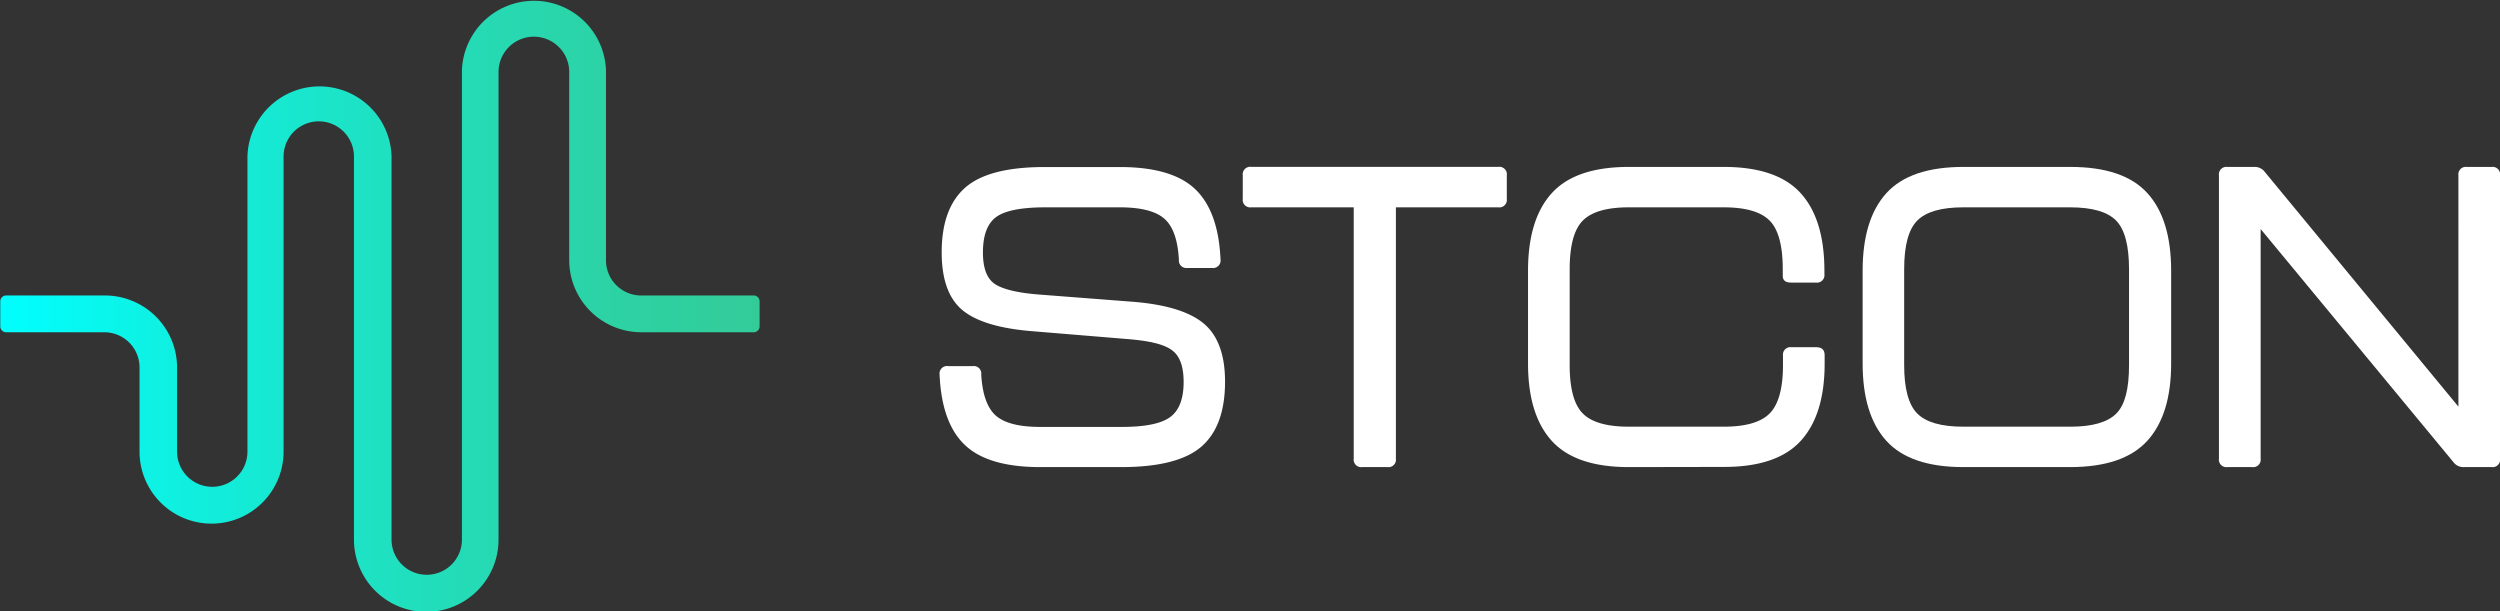
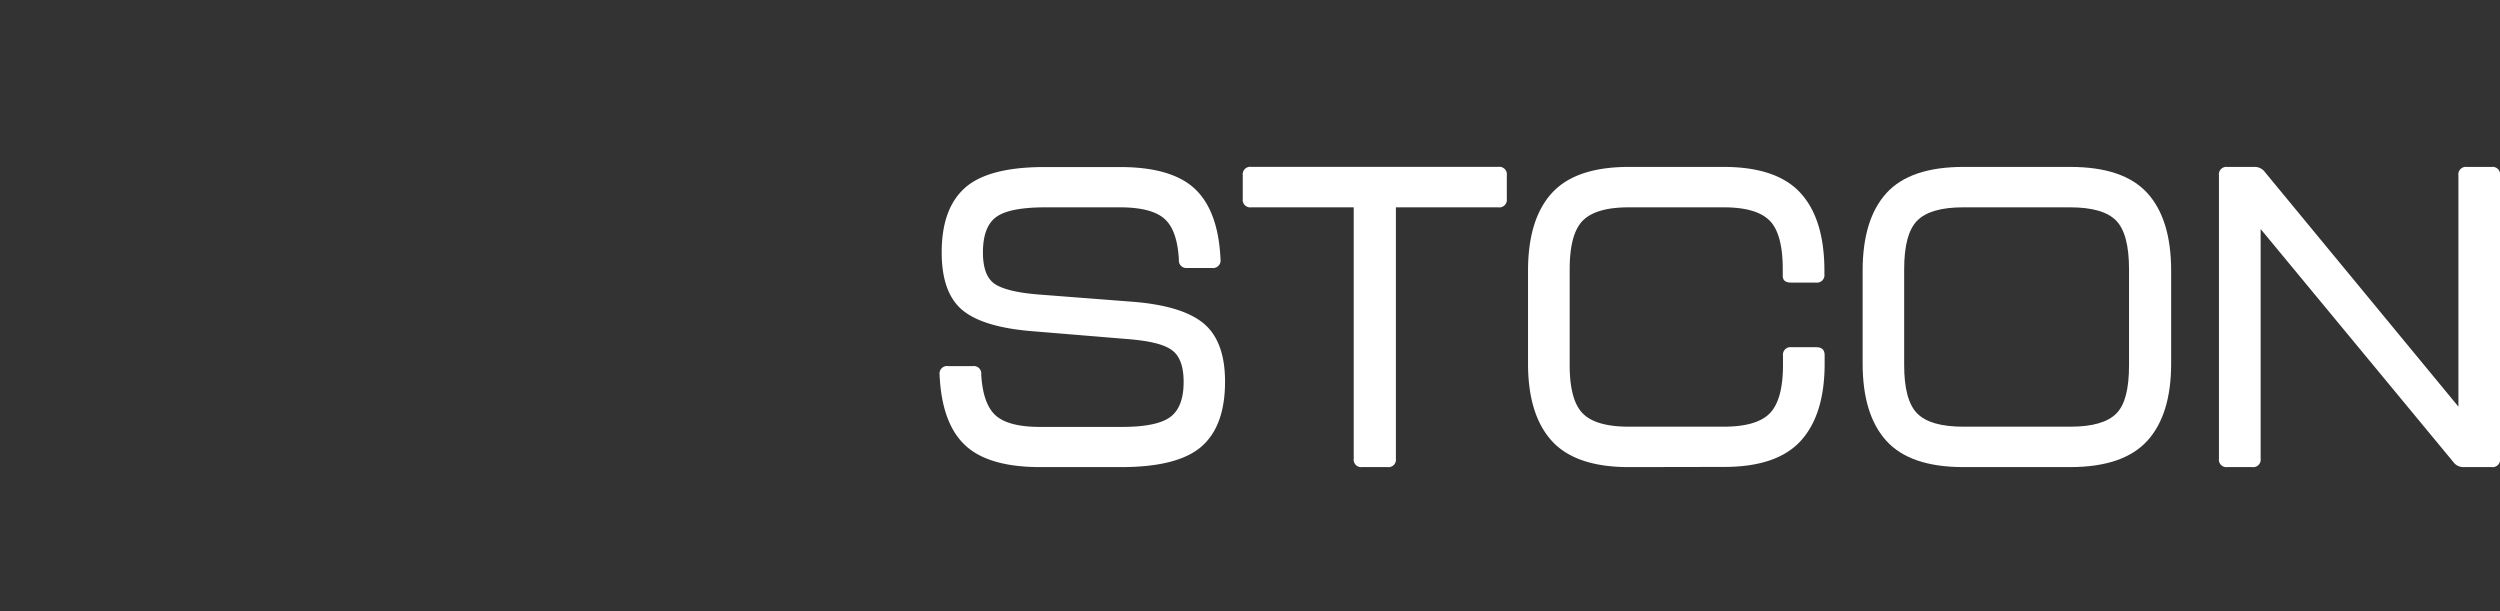
<svg xmlns="http://www.w3.org/2000/svg" id="Слой_1" data-name="Слой 1" viewBox="0 0 426.25 104.26">
  <rect x="0" y="0" width="426.25" height="104.26" fill="#333333" stroke="none" />
  <defs>
    <style>.cls-1{fill:#fff;}.cls-2{fill:url(#Безымянный_градиент_8);}</style>
    <linearGradient id="Безымянный_градиент_8" y1="52.13" x2="129.5" y2="52.13" gradientUnits="userSpaceOnUse">
      <stop offset="0" stop-color="aqua" />
      <stop offset="0.19" stop-color="#0df2e5" />
      <stop offset="0.55" stop-color="#21debc" />
      <stop offset="0.83" stop-color="#2ed1a2" />
      <stop offset="1" stop-color="#3c9" />
    </linearGradient>
  </defs>
  <path class="cls-1" d="M177.38,79.64q-8.91,0-12.87-3.77t-4.31-12a1.28,1.28,0,0,1,1.45-1.45h4.2a1.28,1.28,0,0,1,1.45,1.45q.3,5.07,2.5,7c1.48,1.29,4,1.92,7.58,1.92h13.85c4,0,6.72-.55,8.26-1.66s2.32-3.12,2.32-6q0-4.06-2.06-5.47c-1.38-1-3.88-1.56-7.51-1.85l-15.87-1.31q-8.62-.64-12.22-3.58T160.56,43q0-7.47,4-11t13.6-3.52h12.76q8.91,0,12.86,3.77c2.64,2.52,4.08,6.52,4.32,12a1.28,1.28,0,0,1-1.45,1.44h-4.21A1.28,1.28,0,0,1,201,44.27q-.28-5.09-2.5-7c-1.47-1.28-4-1.92-7.57-1.92H178.25q-6.09,0-8.37,1.63c-1.52,1.09-2.29,3.11-2.29,6.05q0,4,2,5.37c1.35.91,3.84,1.52,7.46,1.81L193,51.44q8.55.66,12.21,3.7t3.66,9.93q0,7.55-4,11.05t-13.59,3.52Z" />
  <path class="cls-1" d="M232.26,79.64a1.28,1.28,0,0,1-1.45-1.45V35.35H213.34a1.28,1.28,0,0,1-1.45-1.45v-4a1.28,1.28,0,0,1,1.45-1.45h42.12a1.28,1.28,0,0,1,1.45,1.45v4a1.28,1.28,0,0,1-1.45,1.45H238V78.19a1.28,1.28,0,0,1-1.45,1.45Z" />
  <path class="cls-1" d="M277.71,79.64q-9.06,0-13.12-4.46T260.53,62V46.15q0-8.77,4.06-13.23t13.12-4.46h16.17q9.06,0,13.12,4.46t4.06,13.23v.58a1.28,1.28,0,0,1-1.45,1.45H305.4c-1,0-1.44-.39-1.44-1.16V45.93c0-4.06-.75-6.83-2.25-8.33s-4.11-2.25-7.83-2.25H277.71q-5.58,0-7.83,2.25c-1.5,1.5-2.25,4.27-2.25,8.33V62.24c0,4,.75,6.77,2.25,8.27s4.11,2.24,7.83,2.24h16.17c3.72,0,6.33-.74,7.83-2.24S304,66.26,304,62.24V60.65a1.28,1.28,0,0,1,1.44-1.45h4.21c1,0,1.45.46,1.45,1.38V62q0,8.68-4.06,13.15t-13.12,4.46Z" />
  <path class="cls-1" d="M334.76,79.64q-9.06,0-13.12-4.46T317.58,62V46.15q0-8.77,4.06-13.23t13.12-4.46H353q9.06,0,13.12,4.46t4.06,13.23V62q0,8.68-4.06,13.15T353,79.64Zm0-6.89H353c3.72,0,6.33-.74,7.83-2.24S363,66.26,363,62.24V45.93c0-4.06-.73-6.83-2.21-8.33s-4.09-2.25-7.86-2.25h-18.2q-5.58,0-7.83,2.25c-1.5,1.5-2.24,4.27-2.24,8.33V62.24c0,4,.74,6.77,2.24,8.27S331,72.75,334.76,72.75Z" />
  <path class="cls-1" d="M379.78,79.64a1.28,1.28,0,0,1-1.45-1.45V29.91a1.28,1.28,0,0,1,1.45-1.45h4.57a2.13,2.13,0,0,1,1.81.87l33,40V29.91a1.28,1.28,0,0,1,1.45-1.45h4.2a1.28,1.28,0,0,1,1.45,1.45V78.19a1.28,1.28,0,0,1-1.45,1.45h-4.71a2.12,2.12,0,0,1-1.81-.87L385.44,39.05V78.19A1.28,1.28,0,0,1,384,79.64Z" />
-   <path class="cls-2" d="M128.56,50.38H109.32a6,6,0,0,1-6-6V11.93h0a12.29,12.29,0,0,0-24.56,0V92a6,6,0,1,1-12,0V26.67a12.29,12.29,0,0,0-24.57,0V77a6,6,0,0,1-12,0V62.67A12.3,12.3,0,0,0,17.79,50.38H1a1,1,0,0,0-.95.95V55.7a1,1,0,0,0,1,.95H17.79a6,6,0,0,1,6,6V77a12.28,12.28,0,1,0,24.56,0V26.69a6,6,0,0,1,12,0V92A12.28,12.28,0,0,0,85,92V12.28a6,6,0,0,1,12.05,0V44.36a12.3,12.3,0,0,0,12.28,12.29h19.24a1,1,0,0,0,.94-.95V51.33A1,1,0,0,0,128.56,50.38Z" />
</svg>